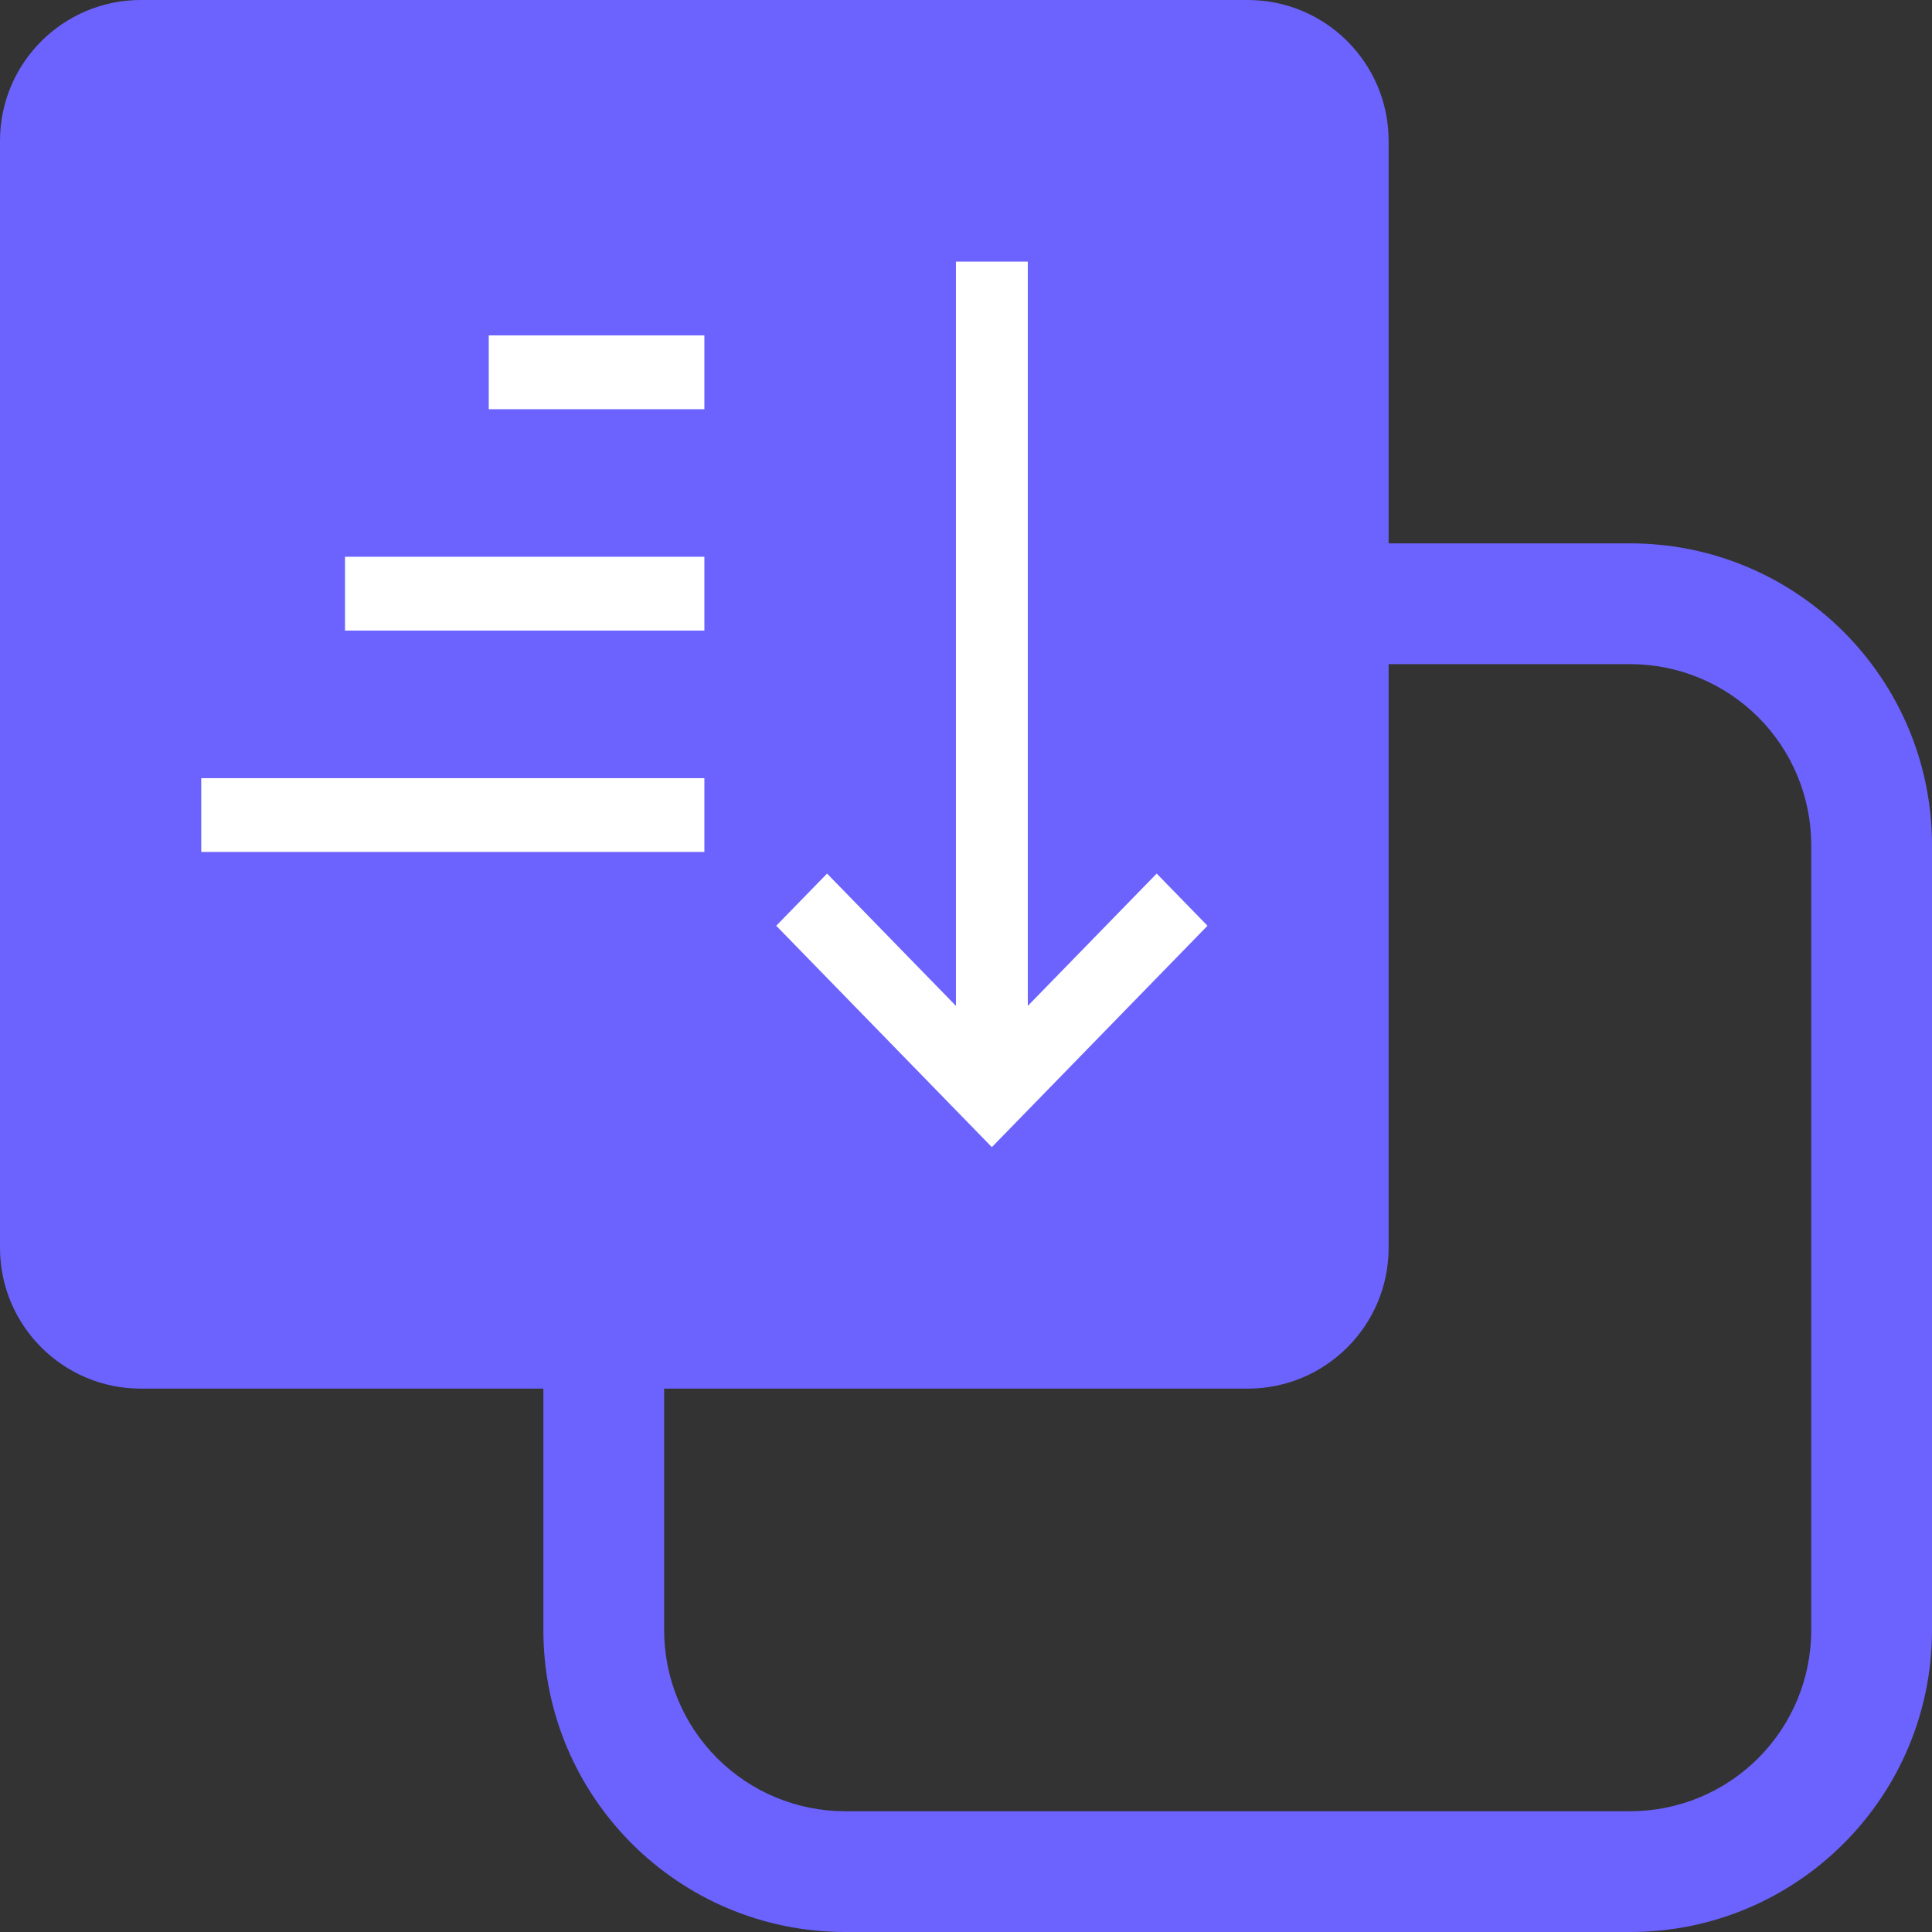
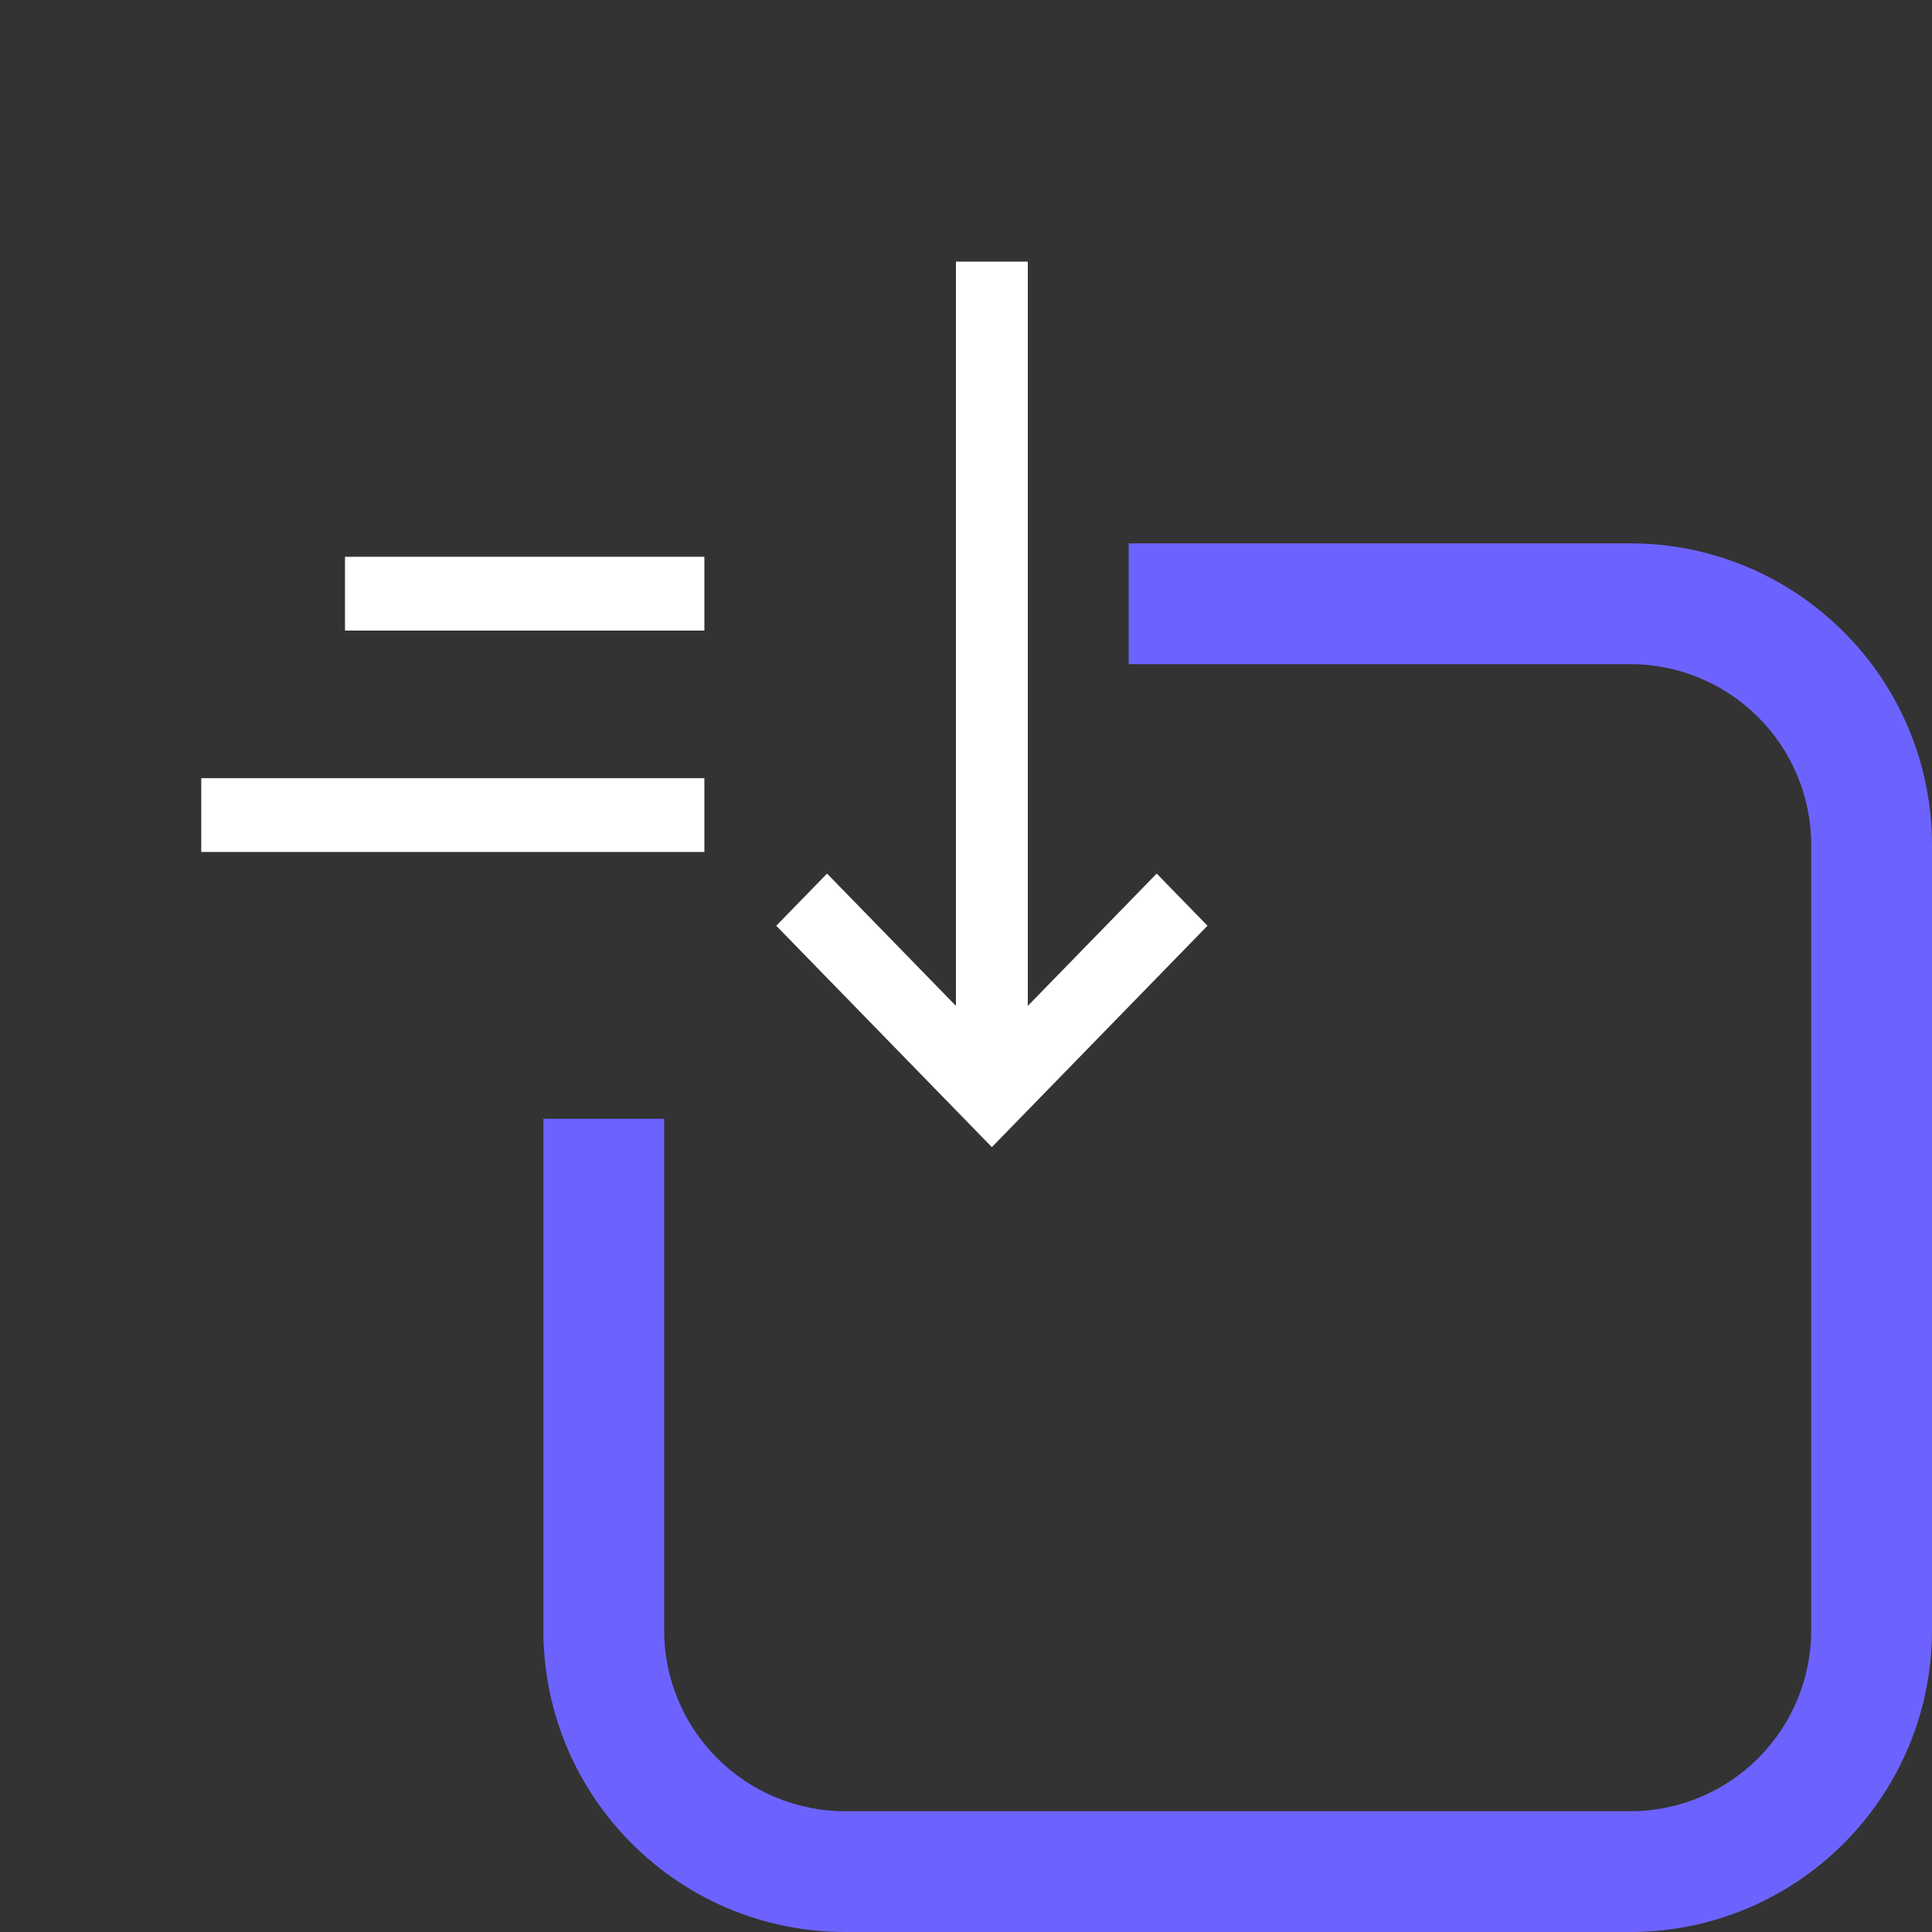
<svg xmlns="http://www.w3.org/2000/svg" width="96" height="96" viewBox="0 0 96 96" fill="none">
  <rect x="0" y="0" width="96" height="96" fill="#333333" stroke="none" />
  <g clip-path="url(#clip0_123_27)">
    <path fill-rule="evenodd" clip-rule="evenodd" d="M96 81C96 89.284 89.284 96 81 96L42 96C33.715 96 27 89.284 27 81L27 55.593L33 55.593L33 81C33 83.387 33.948 85.676 35.636 87.364C37.324 89.052 39.613 90 42 90L81 90C83.387 90 85.676 89.052 87.364 87.364C89.052 85.676 90 83.387 90 81L90 42C90 39.613 89.052 37.324 87.364 35.636C85.676 33.948 83.387 33 81 33L56.085 33L56.085 27L81 27C89.284 27 96 33.715 96 42L96 81Z" fill="#6C63FF" />
-     <path d="M0 7C0 3.134 3.134 0 7 0H62C65.866 0 69 3.134 69 7V62C69 65.866 65.866 69 62 69H7C3.134 69 0 65.866 0 62V7Z" fill="#6C63FF" />
    <path d="M38.571 46L41.096 43.408L47.5 49.982V13H51.071V49.982L57.475 43.408L60 46L49.285 57L38.571 46Z" fill="white" />
    <path d="M35 38.667H10V42.333H35V38.667Z" fill="white" />
    <path d="M35 27.666H17.143V31.333H35V27.666Z" fill="white" />
-     <path d="M35 16.666H24.286V20.333H35V16.666Z" fill="white" />
  </g>
  <defs>
    <clipPath id="clip0_123_27">
      <rect width="96" height="96" fill="white" />
    </clipPath>
  </defs>
</svg>